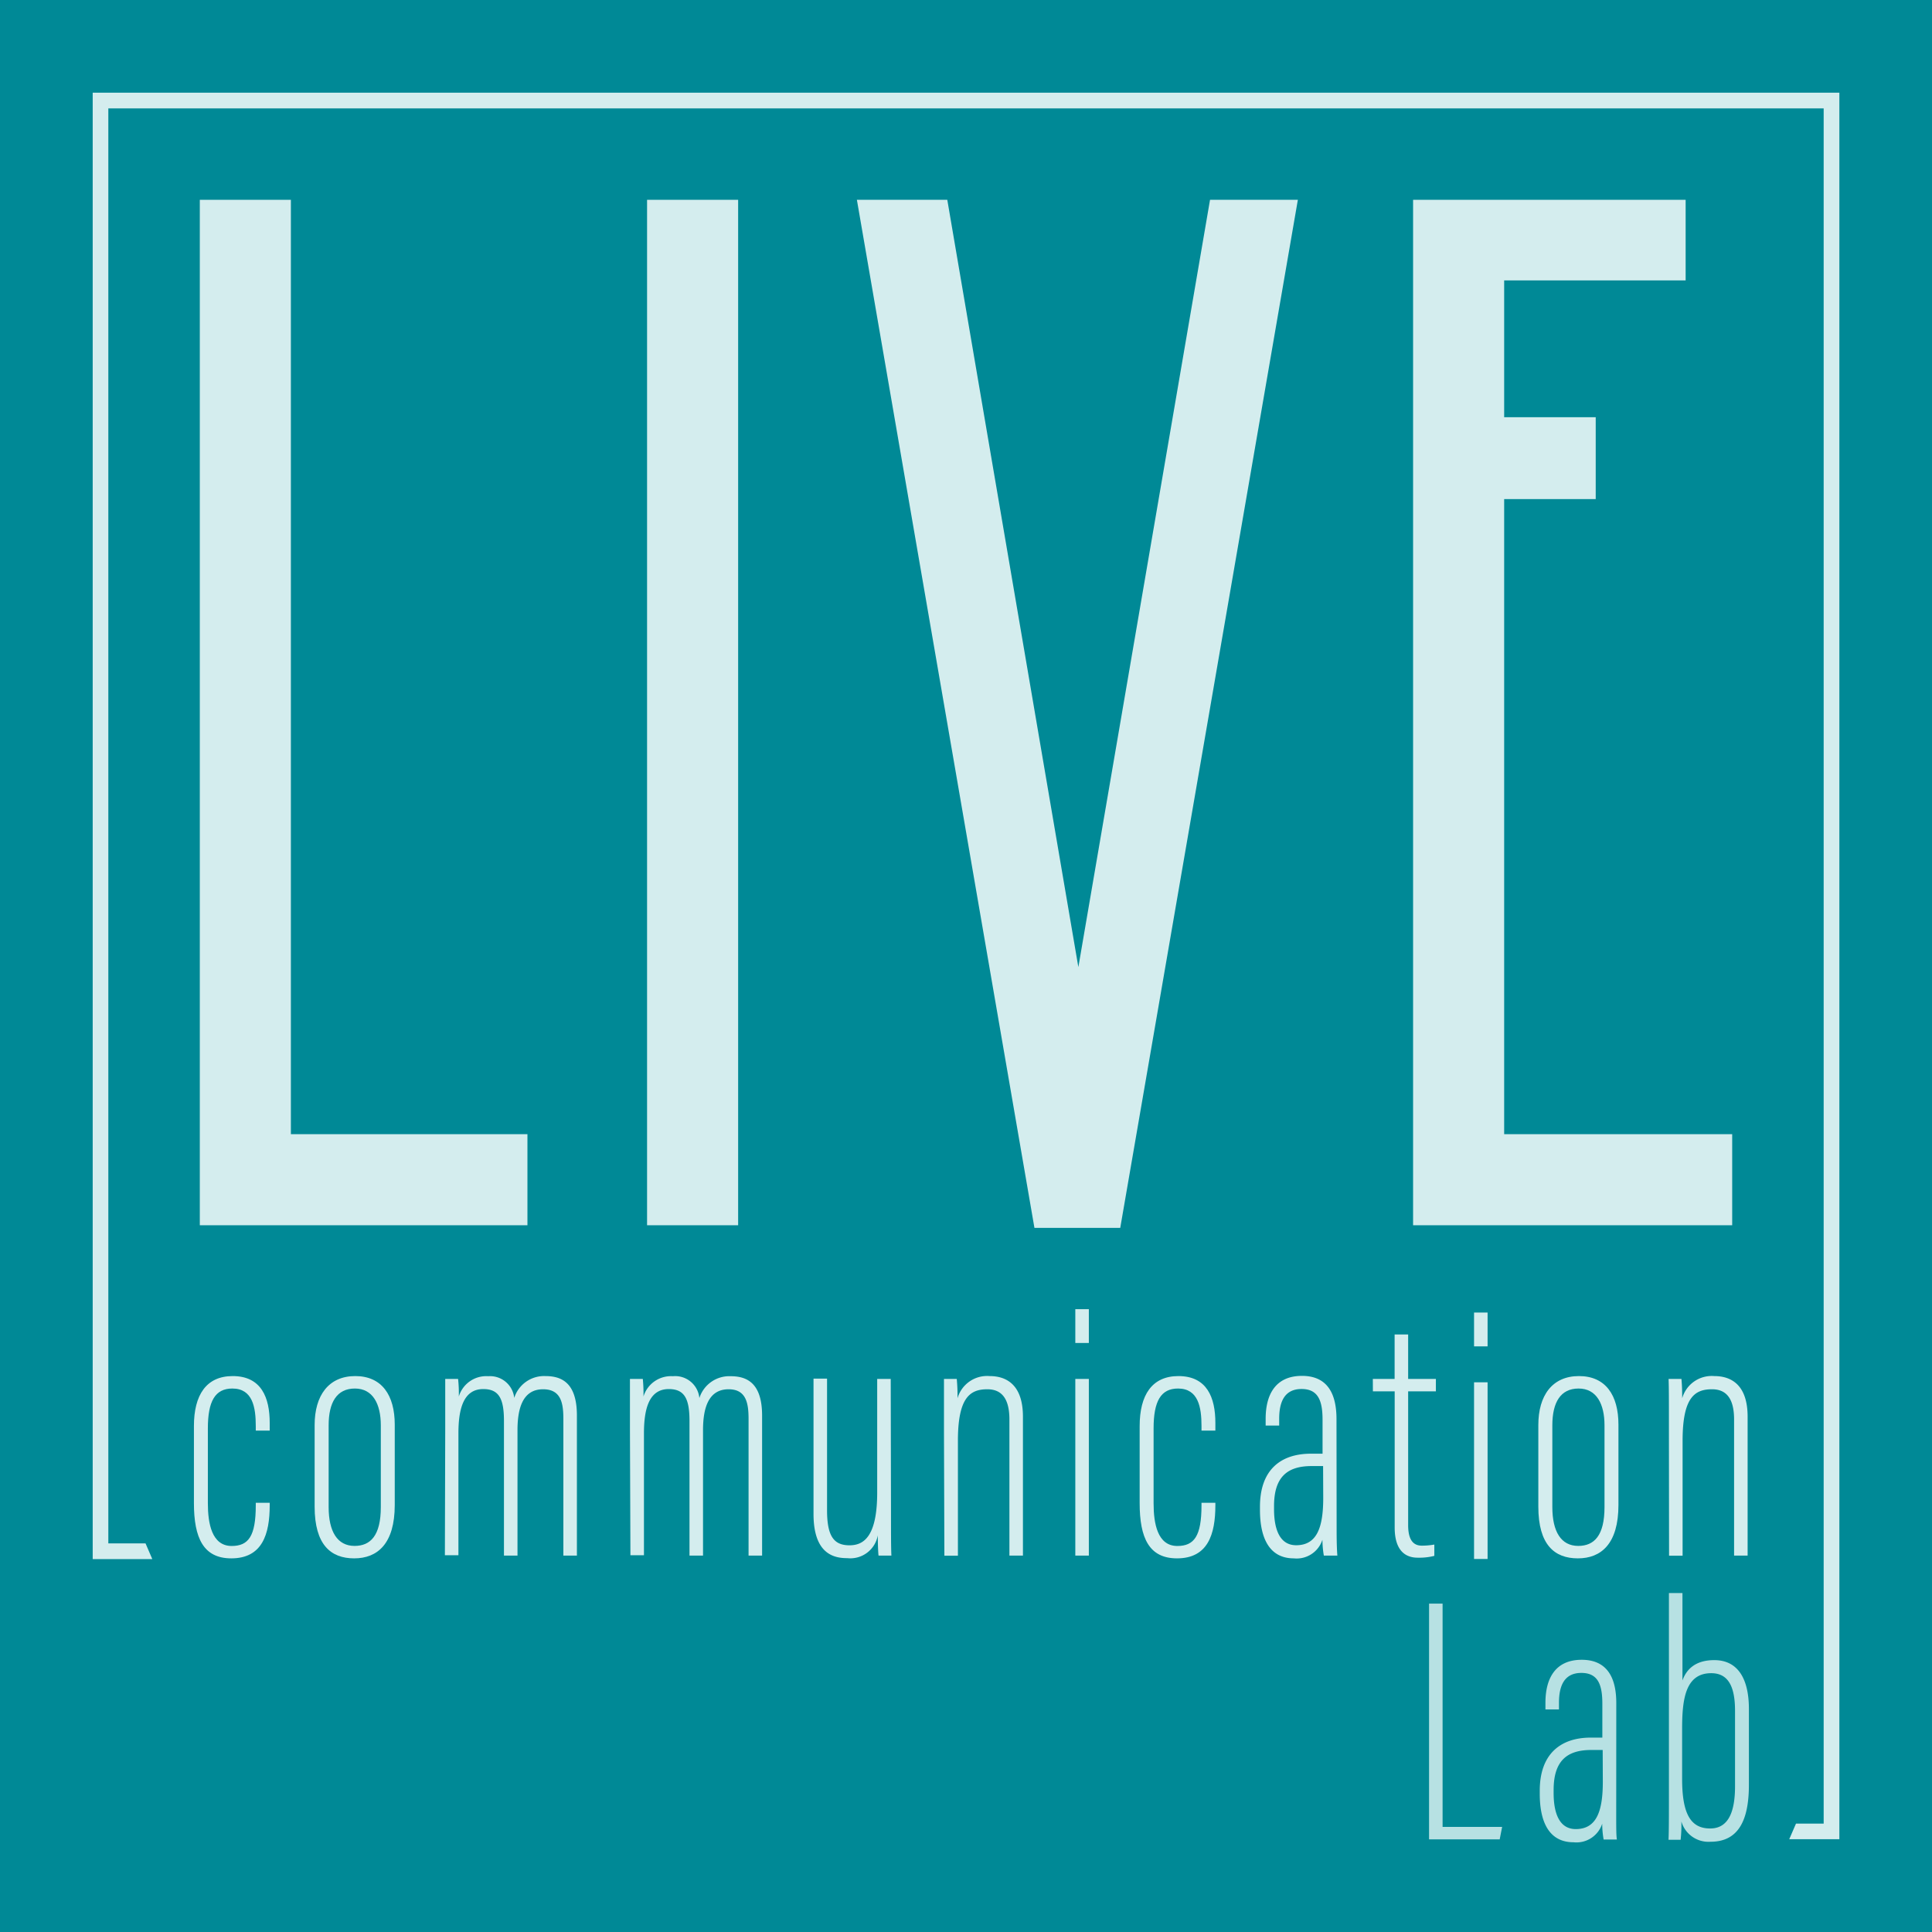
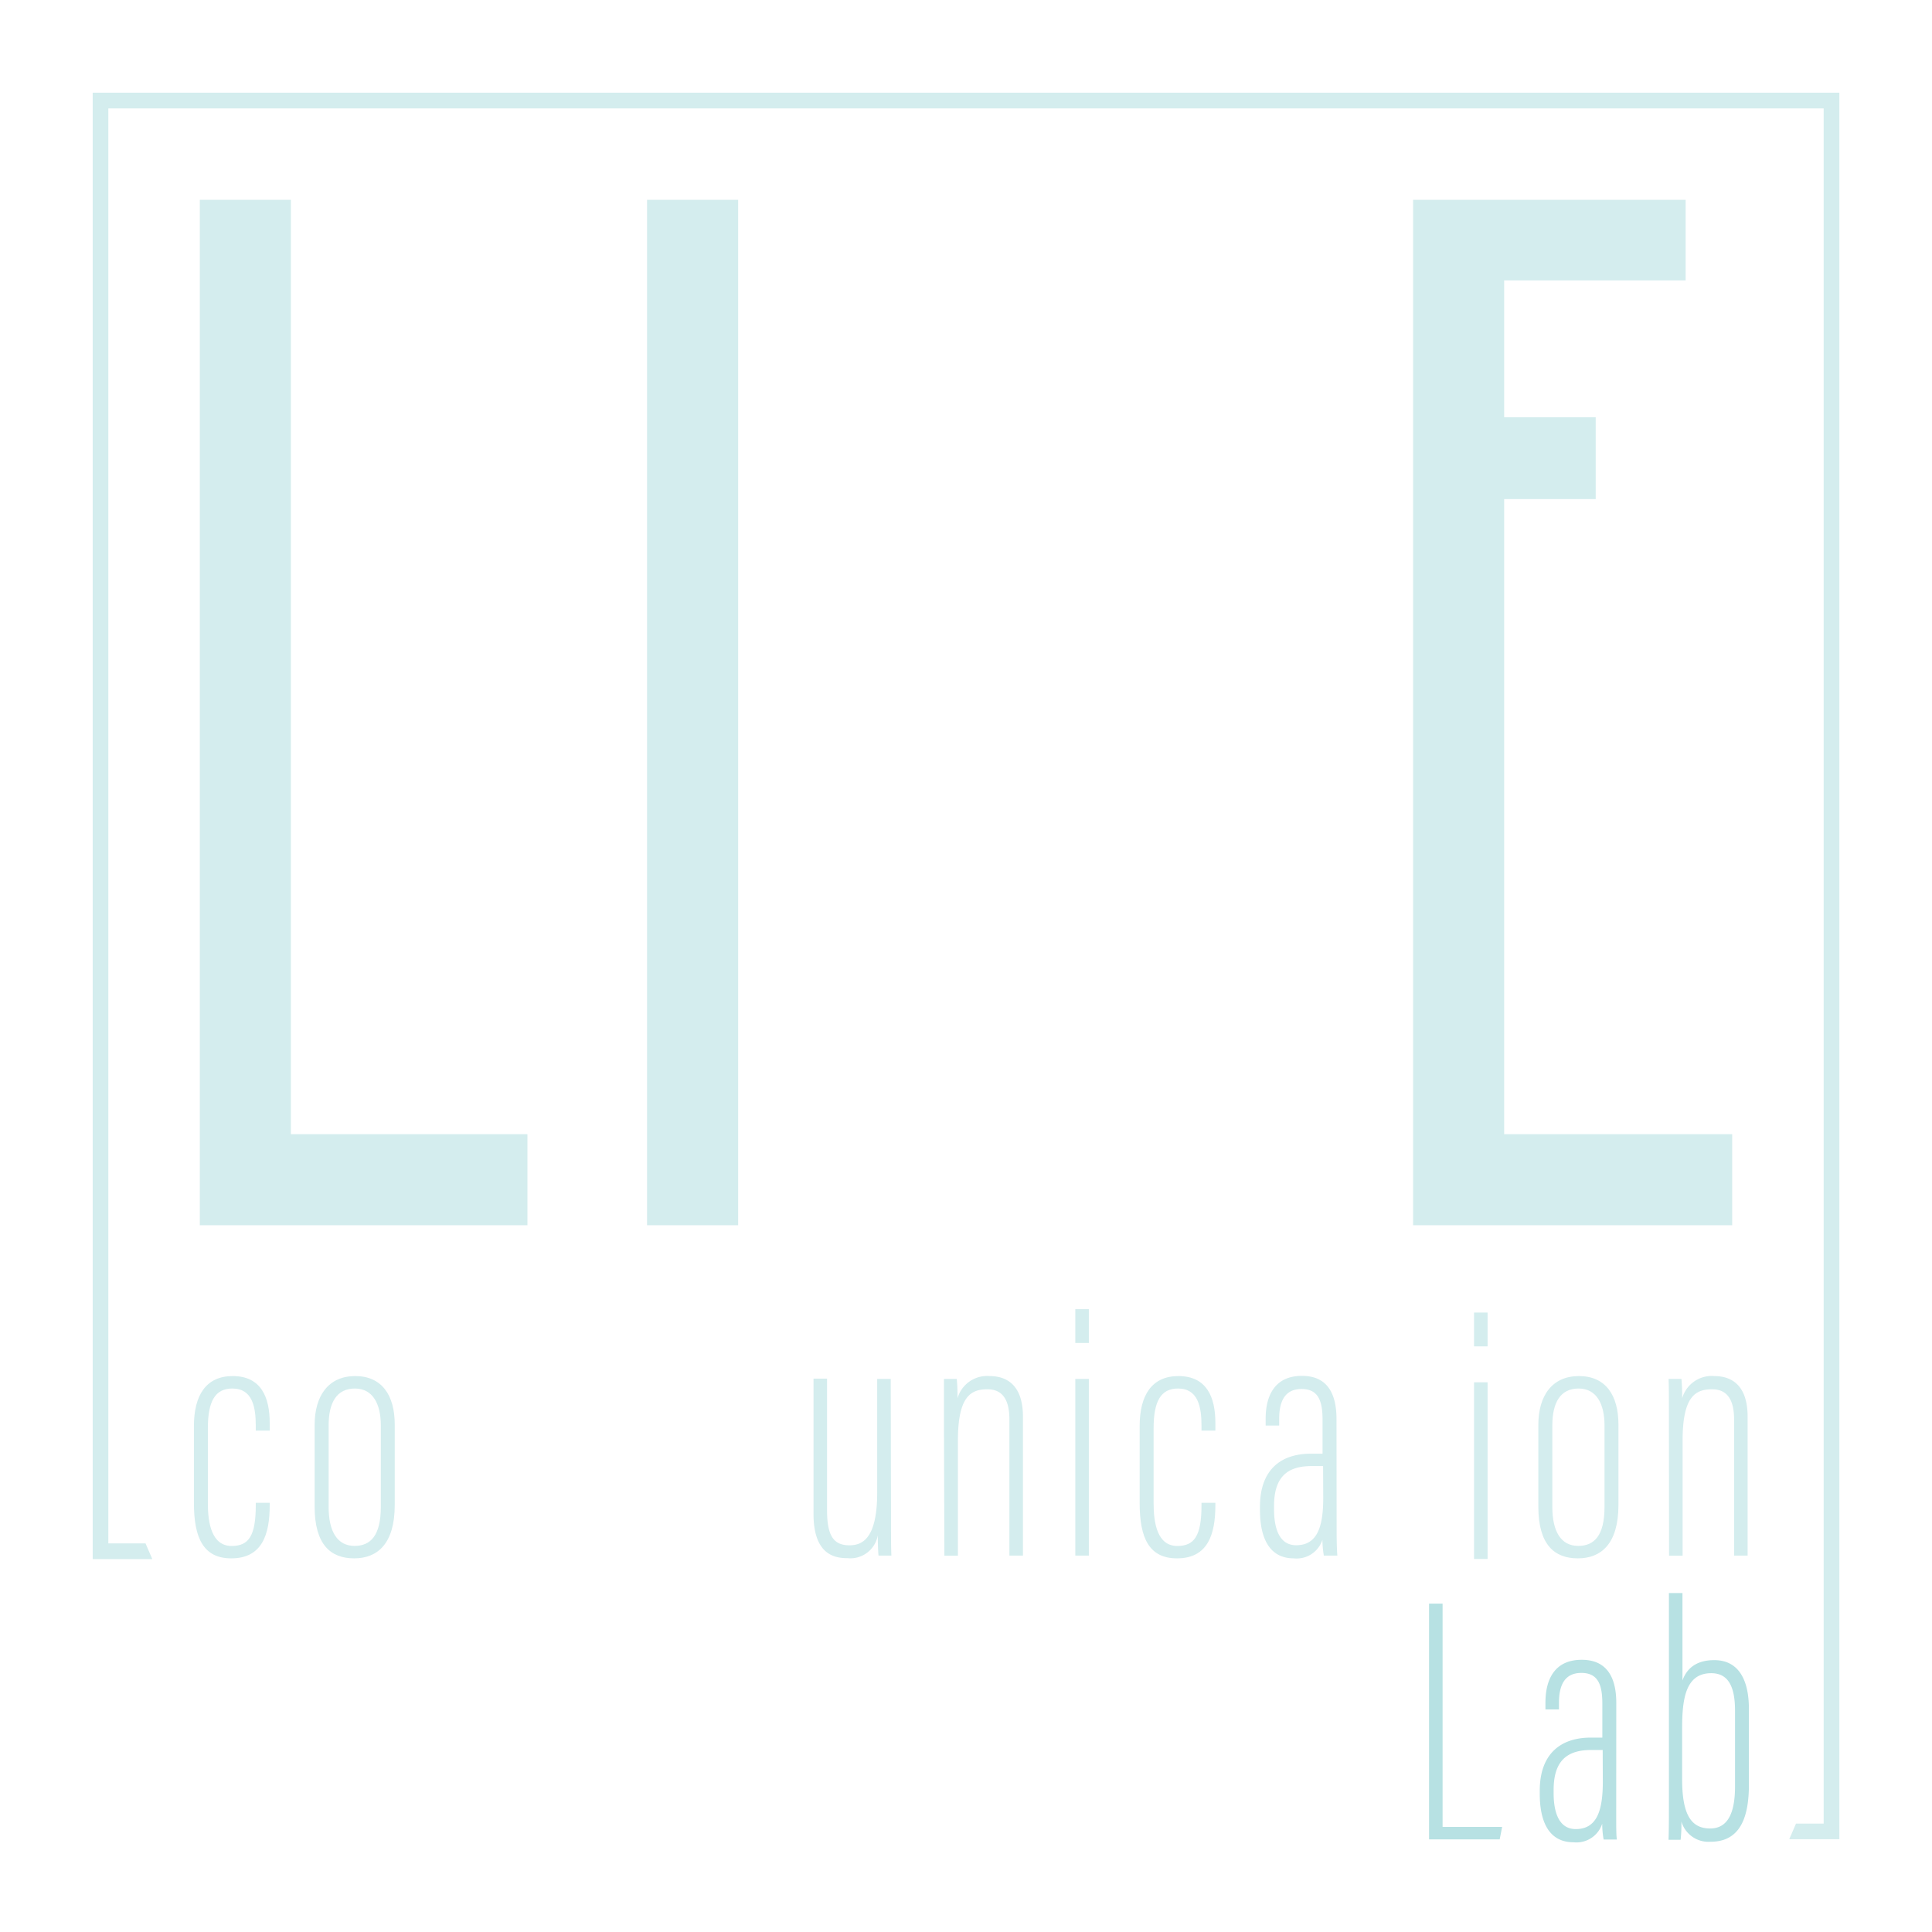
<svg xmlns="http://www.w3.org/2000/svg" viewBox="0 0 285.53 285.53">
  <defs>
    <style>.cls-1{fill:#008996;}.cls-2{fill:#d4edee;}.cls-3{fill:#b7e1e3;}</style>
  </defs>
  <title>logo-cl</title>
  <g id="Livello_2" data-name="Livello 2">
    <g id="Livello_1-2" data-name="Livello 1">
-       <rect class="cls-1" width="285.53" height="285.53" />
      <rect class="cls-2" x="95.63" y="29.53" width="13.46" height="151.55" />
-       <polygon class="cls-2" points="159.37 142.93 140 29.53 126.64 29.53 152.88 181.47 165.56 181.47 191.81 29.53 178.83 29.53 159.37 142.93" />
      <polygon class="cls-2" points="222.3 167.62 222.3 73.76 235.83 73.76 235.83 61.66 222.3 61.66 222.3 41.44 249.12 41.44 249.12 29.53 208.84 29.53 208.84 181.08 256 181.08 256 167.62 222.3 167.62" />
      <polygon class="cls-2" points="42.99 29.53 29.53 29.53 29.53 29.53 29.53 181.08 77.95 181.08 77.95 167.62 42.99 167.62 42.99 29.53" />
      <polygon class="cls-2" points="13.7 13.7 13.7 13.7 13.7 230.42 22.51 230.42 21.51 228.1 16.01 228.1 16.01 16.02 16.01 16.02 269.52 16.02 269.52 269.51 265.43 269.51 264.43 271.82 271.84 271.82 271.84 13.7 13.7 13.7" />
      <path class="cls-2" d="M39.86,222.1v.36c0,4.29-1.1,7.85-5.68,7.85-4.11,0-5.52-3-5.52-8.17V210.76c0-4.59,1.82-7.39,5.73-7.39,4.23,0,5.47,3.17,5.47,6.92v1.14H37.8v-.69c0-2.75-.46-5.53-3.46-5.53-2.54,0-3.62,1.86-3.62,5.89v11.08c0,2.94.57,6.3,3.52,6.3,2.49,0,3.56-1.46,3.56-6v-.38Z" />
      <path class="cls-2" d="M58.34,210.55v11.87c0,5.74-2.56,7.89-6,7.89s-5.84-2-5.84-7.64V210.6c0-4.36,2.07-7.23,6-7.23S58.34,206.19,58.34,210.55Zm-9.77.1v12.08c0,3.62,1.29,5.74,3.83,5.74,2.34,0,3.88-1.5,3.88-5.74V210.65c0-3.16-1.18-5.44-3.83-5.44S48.57,207.23,48.57,210.65Z" />
-       <path class="cls-2" d="M65.8,211.26c0-4.25,0-6.12,0-7.47h1.9a19.79,19.79,0,0,1,.11,2.6,4.23,4.23,0,0,1,4.34-3A3.6,3.6,0,0,1,76,206.6a4.62,4.62,0,0,1,4.6-3.23c2.26,0,4.66.85,4.66,5.82V229.9h-2V209.72c0-2.29-.31-4.4-3-4.4-3.1,0-3.78,3-3.78,6.06V229.9h-2V210c0-3.27-.73-4.71-3.06-4.71-3,0-3.67,3.09-3.67,6.56v18h-2Z" />
-       <path class="cls-2" d="M93.1,211.26c0-4.25,0-6.12,0-7.47H95a21.75,21.75,0,0,1,.1,2.6,4.25,4.25,0,0,1,4.34-3,3.59,3.59,0,0,1,3.92,3.23,4.64,4.64,0,0,1,4.61-3.23c2.26,0,4.66.85,4.66,5.82V229.9h-2V209.72c0-2.29-.32-4.4-2.95-4.4-3.1,0-3.78,3-3.78,6.06V229.9h-2V210c0-3.27-.73-4.71-3.06-4.71-3,0-3.67,3.09-3.67,6.56v18h-2Z" />
      <path class="cls-2" d="M131.68,223.45c0,2.89,0,5.34.06,6.45h-1.9c-.06-.42-.11-1.83-.11-3a4.12,4.12,0,0,1-4.5,3.38c-1.84,0-5-.48-5-6.53v-20h2v19.45c0,3.83,1,5.18,3.32,5.18,2,0,4.09-1.14,4.09-7.8V203.79h2Z" />
      <path class="cls-2" d="M139.51,211.63c0-5.18,0-6.43,0-7.84h1.89a27,27,0,0,1,.11,2.86,4.55,4.55,0,0,1,4.75-3.28c2.52,0,4.92,1.32,4.92,6V229.9h-2V209.78c0-2.71-.88-4.46-3.26-4.46-2.54,0-4.35,1.19-4.35,7.6v17h-2Z" />
      <path class="cls-2" d="M158.92,203.79h2V229.9h-2Zm0-10.31h2v5h-2Z" />
      <path class="cls-2" d="M179.62,222.1v.36c0,4.29-1.1,7.85-5.67,7.85-4.12,0-5.52-3-5.52-8.17V210.76c0-4.59,1.82-7.39,5.73-7.39,4.22,0,5.46,3.17,5.46,6.92v1.14h-2.05v-.69c0-2.75-.47-5.53-3.47-5.53-2.53,0-3.61,1.86-3.61,5.89v11.08c0,2.94.56,6.3,3.51,6.3,2.49,0,3.57-1.46,3.57-6v-.38Z" />
      <path class="cls-2" d="M197.54,226.25c0,1.93.06,3.11.11,3.65h-2a14.59,14.59,0,0,1-.21-2.34,4,4,0,0,1-4.23,2.75c-3.61,0-5-3-5-7.16v-.47c0-5.35,2.95-7.84,7.55-7.84h1.7v-5c0-2.7-.57-4.56-3.1-4.56s-3.31,1.91-3.31,4.4v1h-2v-1c0-3.51,1.41-6.34,5.37-6.34s5.1,2.92,5.1,6.39Zm-2-9.58h-1.7c-3.58,0-5.55,1.6-5.55,5.91v.47c0,2.84.78,5.32,3.27,5.32,3.1,0,4-2.68,4-7Z" />
-       <path class="cls-2" d="M202.89,203.79h3.22v-6.57h2v6.57h4.1v1.84h-4.1v19.74c0,1.46.31,3.06,2,3.06a10.33,10.33,0,0,0,1.87-.16v1.67a9,9,0,0,1-2.47.27c-1.76,0-3.39-1-3.39-4.46V205.63h-3.22Z" />
      <path class="cls-2" d="M217.85,204.29h2V230.4h-2Zm0-10.31h2v5h-2Z" />
      <path class="cls-2" d="M239.19,210.55v11.87c0,5.74-2.56,7.89-6,7.89s-5.84-2-5.84-7.64V210.6c0-4.36,2.06-7.23,6-7.23S239.19,206.19,239.19,210.55Zm-9.77.1v12.08c0,3.62,1.29,5.74,3.83,5.74,2.34,0,3.88-1.5,3.88-5.74V210.65c0-3.16-1.18-5.44-3.83-5.44S229.42,207.23,229.42,210.65Z" />
      <path class="cls-2" d="M246.65,211.63c0-5.18,0-6.43-.05-7.84h1.9c.05.58.11,1.36.11,2.86a4.54,4.54,0,0,1,4.75-3.28c2.52,0,4.92,1.32,4.92,6V229.9h-2V209.78c0-2.71-.88-4.46-3.26-4.46-2.55,0-4.35,1.19-4.35,7.6v17h-2Z" />
      <path class="cls-3" d="M211.2,237h2v33H222l-.36,1.84H211.2Z" />
      <path class="cls-3" d="M238.86,268.21c0,1.93,0,3.11.1,3.65H237a13.52,13.52,0,0,1-.21-2.34,4,4,0,0,1-4.23,2.75c-3.62,0-5-3-5-7.16v-.47c0-5.35,3-7.84,7.55-7.84h1.7v-5c0-2.7-.57-4.56-3.1-4.56s-3.31,1.91-3.31,4.4v1h-2v-1c0-3.51,1.41-6.34,5.36-6.34s5.11,2.92,5.11,6.39Zm-2-9.58h-1.7c-3.57,0-5.55,1.6-5.55,5.91V265c0,2.84.78,5.32,3.27,5.32,3.1,0,4-2.68,4-7Z" />
      <path class="cls-3" d="M246.65,235.44h2v12.91c.58-1.62,1.89-3,4.7-3,3.61,0,5.12,2.93,5.12,7.22v11.18c0,4.67-1.19,8.44-5.65,8.44a4.17,4.17,0,0,1-4.33-3,20.35,20.35,0,0,1-.11,2.71h-1.79c.06-1.17.06-3.52.06-7.1ZM256.42,264V252.83c0-3.58-1-5.55-3.52-5.55-3.88,0-4.3,4-4.3,8.27v7.33c0,5.07,1.19,7.35,4.14,7.35C255.17,270.23,256.42,268.26,256.42,264Z" />
    </g>
  </g>
</svg>